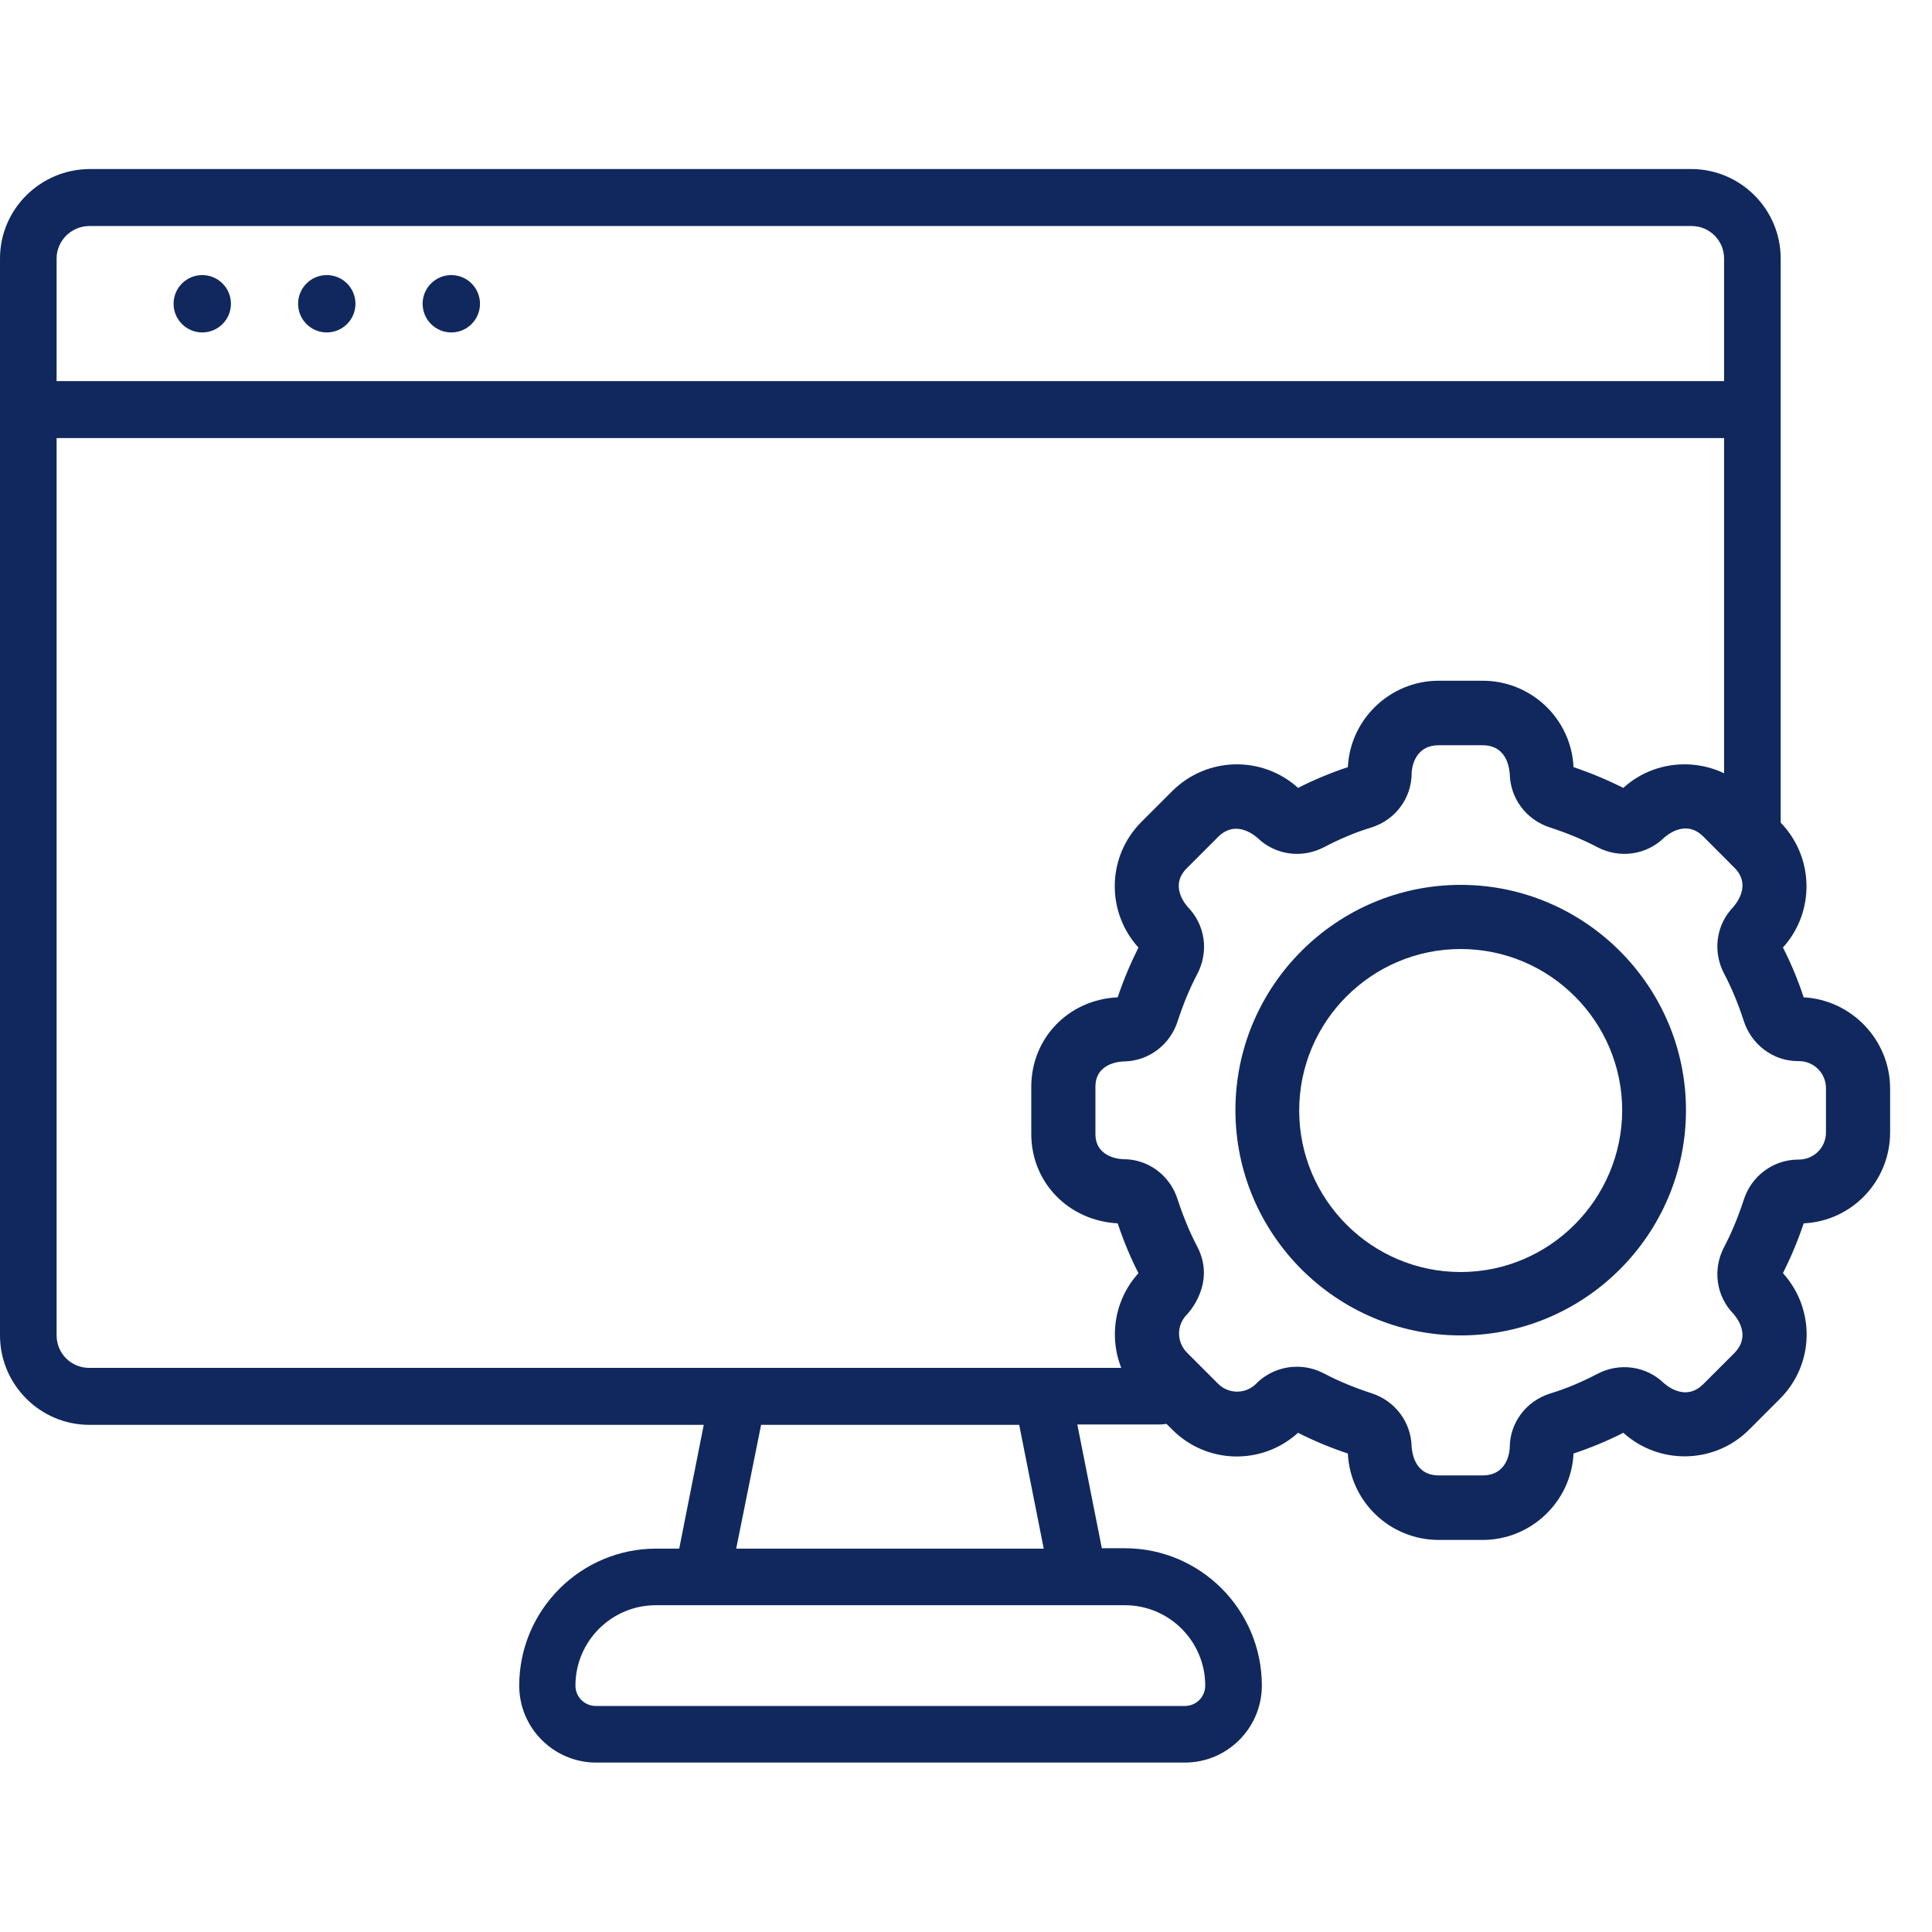
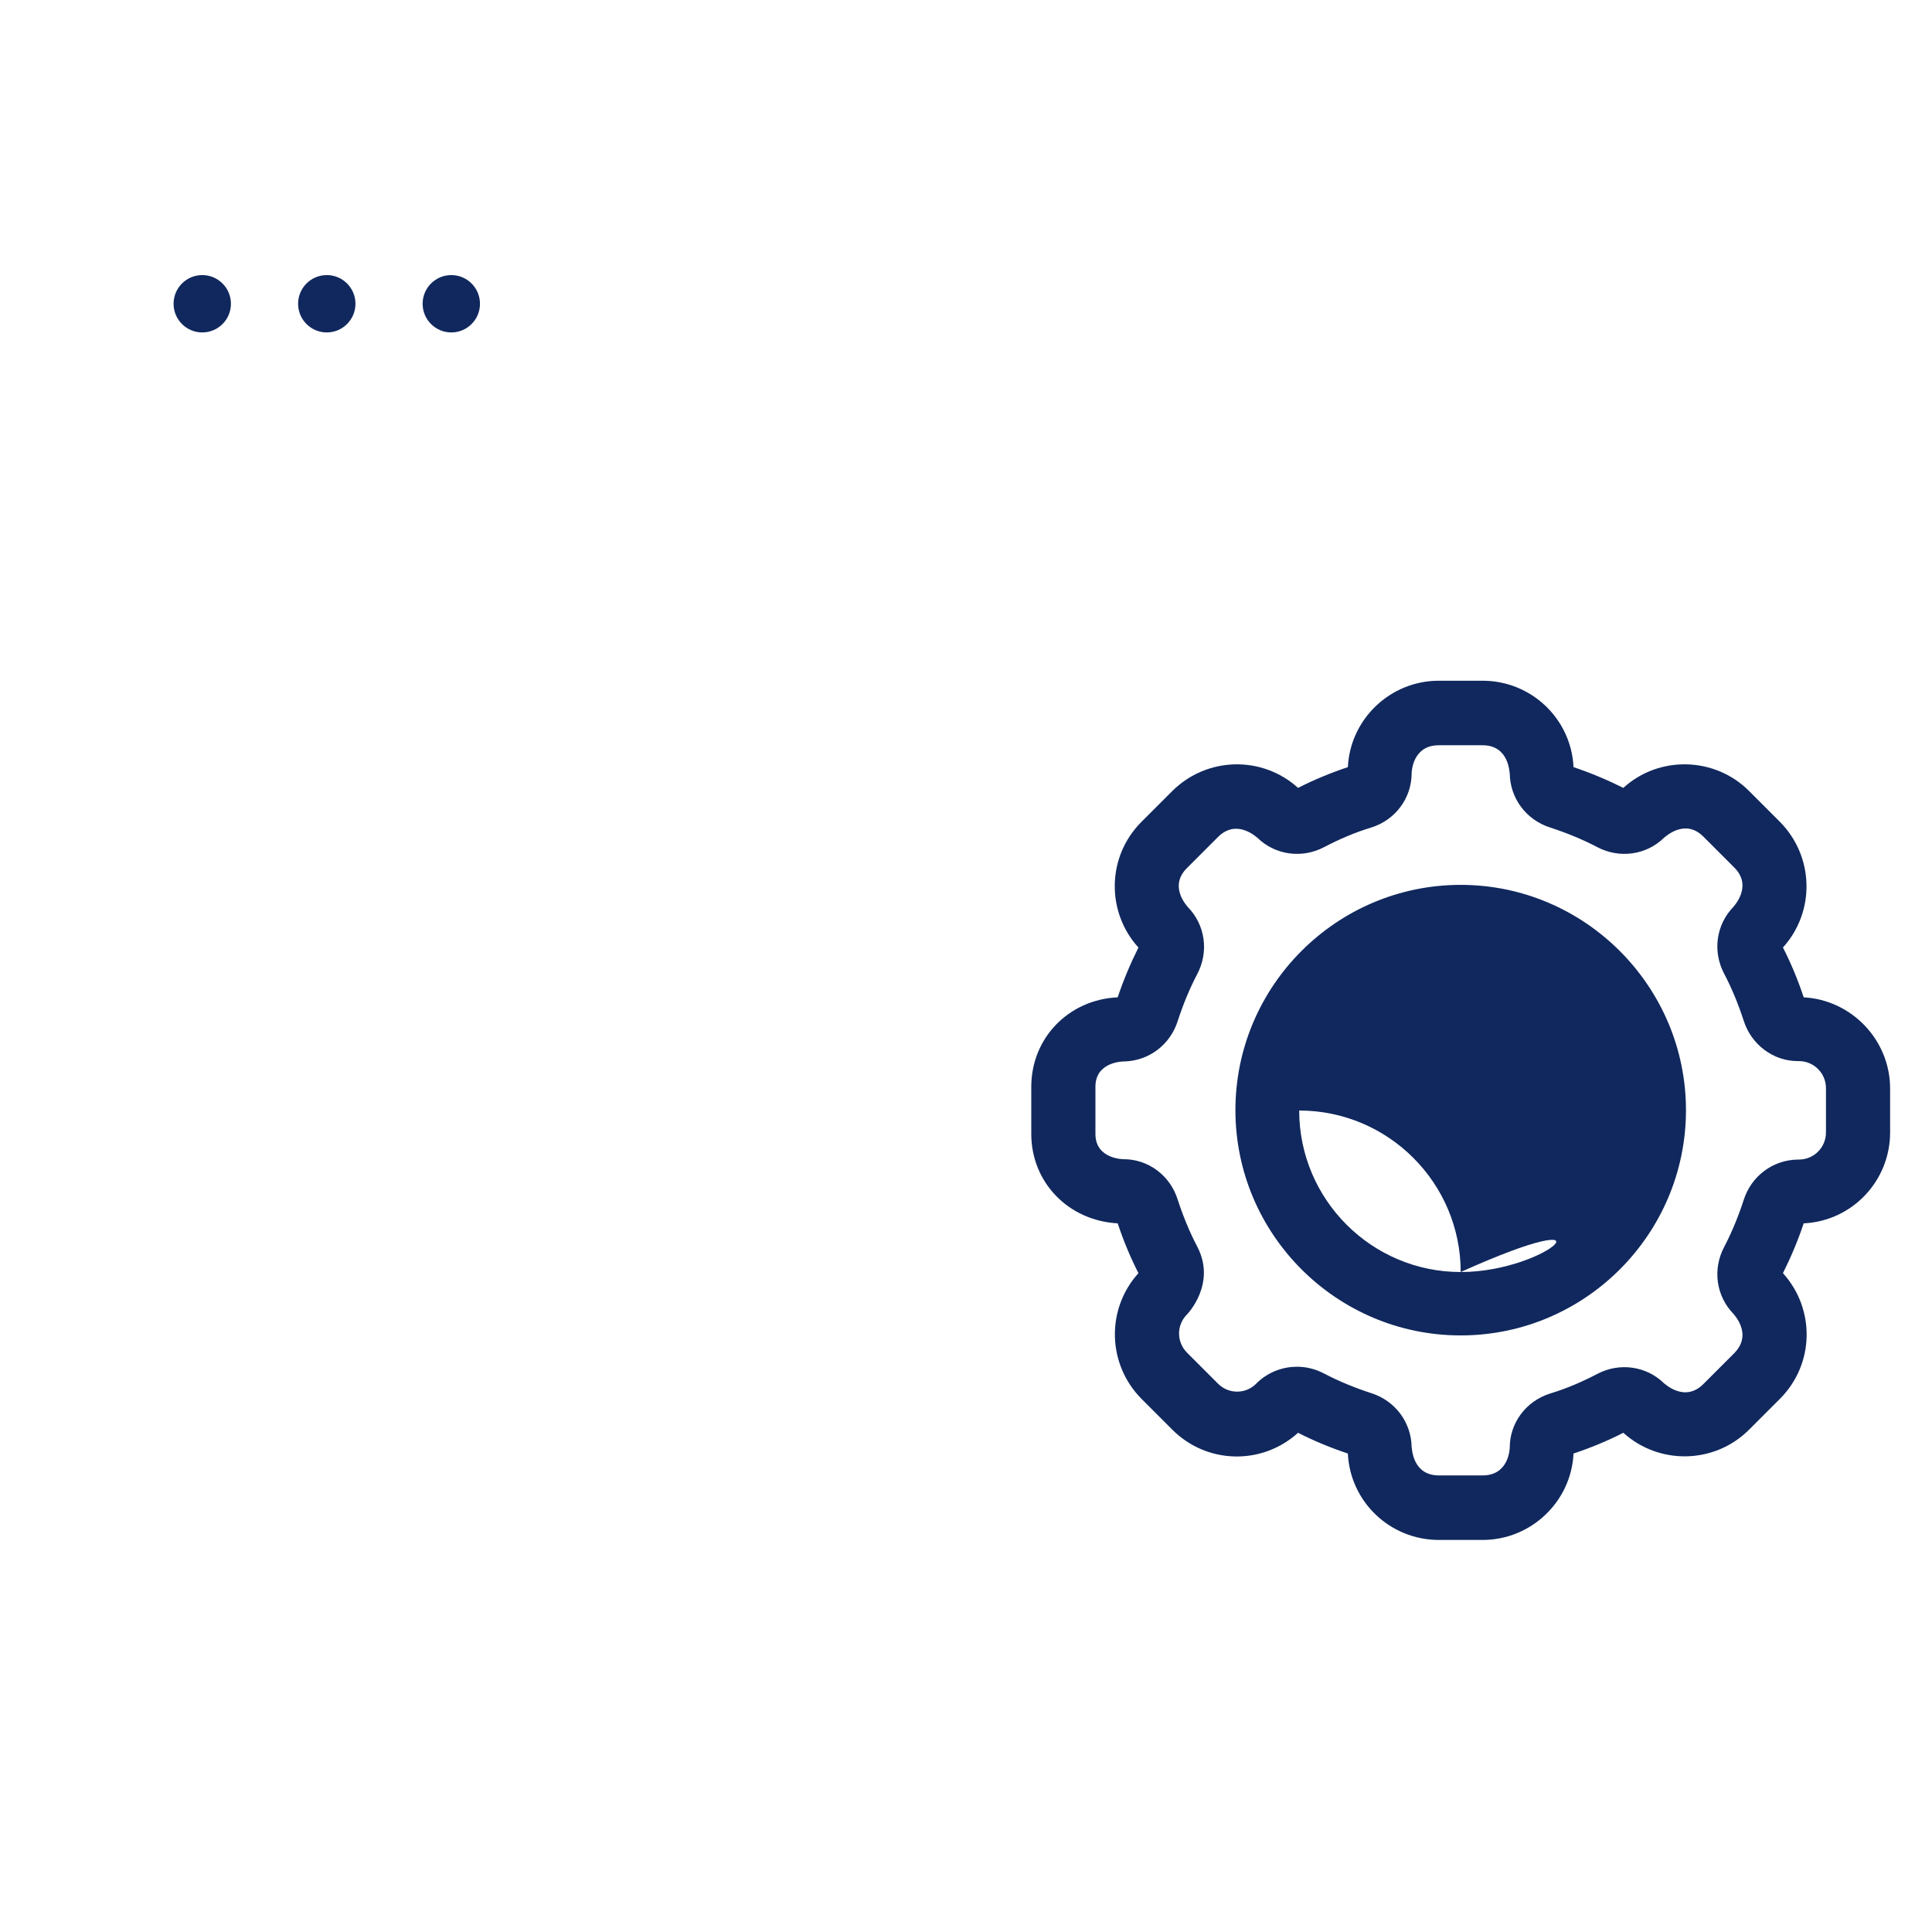
<svg xmlns="http://www.w3.org/2000/svg" id="Capa_1" x="0px" y="0px" viewBox="0 0 512 512" style="enable-background:new 0 0 512 512;" xml:space="preserve">
  <style type="text/css">
	.st0{fill:#10285D;}
</style>
  <g>
    <g>
      <circle class="st0" cx="53.6" cy="80.5" r="7.6" />
      <circle class="st0" cx="86.6" cy="80.5" r="7.6" />
      <circle class="st0" cx="119.6" cy="80.5" r="7.6" />
      <g>
        <path class="st0" d="M478,264.3c-1.5-4.5-3.3-8.9-5.5-13.2c8.6-9.5,8.3-24.1-0.8-33.3l-8.2-8.2c-9.1-9.1-23.9-9.4-33.3-0.8     c-4.2-2.1-8.7-4-13.2-5.5c-0.6-12.8-11.2-22.9-24.1-22.9h-11.6c-12.9,0-23.5,10.2-24.1,22.9c-4.5,1.5-8.9,3.3-13.2,5.5     c-9.5-8.6-24.1-8.3-33.3,0.8l-8.2,8.2c-9.3,9.3-9.3,24-0.8,33.3c-2.1,4.2-4,8.7-5.5,13.2c-13,0.6-22.9,10.8-22.9,23.7v12.5     c0,12.9,9.9,23,22.9,23.7c1.5,4.5,3.3,8.9,5.5,13.2c-8.6,9.5-8.3,24.1,0.8,33.3l8.2,8.2c9.1,9.1,23.7,9.5,33.3,0.8     c4.3,2.2,8.7,4,13.2,5.5c0.6,12.8,11.2,22.9,24.1,22.9h11.6c12.9,0,23.5-10.2,24.1-22.9c4.5-1.5,8.9-3.3,13.2-5.5     c9.5,8.6,24.2,8.3,33.3-0.8l8.2-8.2c9.2-9.2,9.4-23.8,0.8-33.3c2.1-4.2,4-8.7,5.5-13.2c12.8-0.6,22.9-11.2,22.9-24.1v-11.6     C500.9,275.6,490.7,265,478,264.3L478,264.3z M483.9,300.1c0,4-3.2,7.2-7.2,7.2l-0.2,0c0,0-0.1,0-0.1,0     c-6.6,0.1-12.3,4.4-14.3,10.7c-1.4,4.3-3.1,8.5-5.2,12.5c-3.1,5.9-2.1,13,2.5,17.7c0,0.1,5.2,5.3,0.2,10.4l-8.2,8.2     c-5,5-10.3-0.2-10.4-0.2c-4.7-4.6-11.8-5.6-17.7-2.5c-4,2.1-8.2,3.9-12.5,5.2c-6.4,2-10.7,7.8-10.7,14.3c0,0.1-0.1,7.4-7.2,7.4     h-11.6c-7.1,0-7.1-7.4-7.2-7.5c-0.1-6.6-4.4-12.3-10.7-14.3c-4.3-1.4-8.5-3.1-12.5-5.2c-2.3-1.2-4.7-1.8-7.2-1.8     c-6.8,0-10.7,4.4-10.8,4.5c-2.8,2.8-7.3,2.8-10.1,0l-8.2-8.2c-2.8-2.8-2.9-7.3,0-10.2c0.1-0.1,7.8-8.1,2.7-17.9     c-2.1-4-3.8-8.2-5.2-12.5c-2-6.4-7.8-10.7-14.3-10.7c-0.1,0-7.5,0-7.5-6.7v-12.5c0-6.7,7.4-6.7,7.5-6.7     c6.6-0.1,12.3-4.4,14.3-10.7c1.4-4.3,3.1-8.5,5.2-12.5c3.1-5.9,2.1-13-2.5-17.7c0-0.1-5.3-5.4-0.2-10.4l8.2-8.2     c5-5,10.3,0.2,10.4,0.2c4.7,4.6,11.8,5.6,17.7,2.5c4-2.1,8.2-3.9,12.5-5.2c6.4-2,10.7-7.8,10.7-14.4c0-0.1,0.1-7.4,7.2-7.4h11.6     c7.1,0,7.1,7.4,7.2,7.5c0.1,6.6,4.4,12.3,10.7,14.3c4.3,1.4,8.5,3.1,12.5,5.2c5.9,3.1,13,2.1,17.7-2.5c0.1,0,5.4-5.3,10.4-0.3     l8.2,8.2c5,5-0.2,10.3-0.2,10.4c-4.6,4.7-5.6,11.8-2.5,17.7c2.1,4,3.8,8.2,5.2,12.5c2,6.3,7.8,10.7,14.3,10.7l0.3,0     c4,0,7.2,3.2,7.2,7.2L483.9,300.1L483.9,300.1z" />
-         <path class="st0" d="M387.1,234.5c-32.9,0-59.7,26.8-59.7,59.7s26.8,59.7,59.7,59.7s59.7-26.8,59.7-59.7     C446.8,261.4,420,234.5,387.1,234.5z M387.1,337.1c-23.6,0-42.8-19.2-42.8-42.8c0-23.6,19.2-42.8,42.8-42.8     c23.6,0,42.8,19.2,42.8,42.8C429.8,317.9,410.6,337.1,387.1,337.1z" />
-         <path class="st0" d="M298.1,410.3H292l-6.5-32.8h22c4.1,0,7.5-3.4,7.5-7.5s-3.4-7.5-7.5-7.5h-31.1c0,0,0,0-0.1,0     c-11.1,0-242.1,0-252.7,0c-4.8,0-8.6-3.9-8.6-8.6V116.1h441.9v108c0,4.1,3.4,7.5,7.5,7.5s7.5-3.4,7.5-7.5V68.5     c0-13-10.6-23.7-23.7-23.7H23.7C10.6,44.9,0,55.5,0,68.5v285.4c0,13,10.6,23.7,23.7,23.7h162.8l-6.5,32.8h-6.1     c-20,0-36.3,16.3-36.3,36.3c0,11.3,9.2,20.4,20.4,20.4H314c11.3,0,20.4-9.2,20.4-20.4C334.4,426.6,318.1,410.3,298.1,410.3z      M23.7,59.9h424.6c4.8,0,8.6,3.9,8.6,8.6v32.5H15V68.5C15,63.8,18.9,59.9,23.7,59.9L23.7,59.9z M201.7,377.6h68.4l6.5,32.8h-81.5     L201.7,377.6z M314,452.1H157.9c-3,0-5.4-2.4-5.4-5.4c0-11.8,9.6-21.3,21.3-21.3h124.3c11.8,0,21.3,9.6,21.3,21.3     C319.4,449.7,317,452.1,314,452.1L314,452.1z" />
+         <path class="st0" d="M387.1,234.5c-32.9,0-59.7,26.8-59.7,59.7s26.8,59.7,59.7,59.7s59.7-26.8,59.7-59.7     C446.8,261.4,420,234.5,387.1,234.5z M387.1,337.1c-23.6,0-42.8-19.2-42.8-42.8c23.6,0,42.8,19.2,42.8,42.8C429.8,317.9,410.6,337.1,387.1,337.1z" />
      </g>
    </g>
  </g>
</svg>